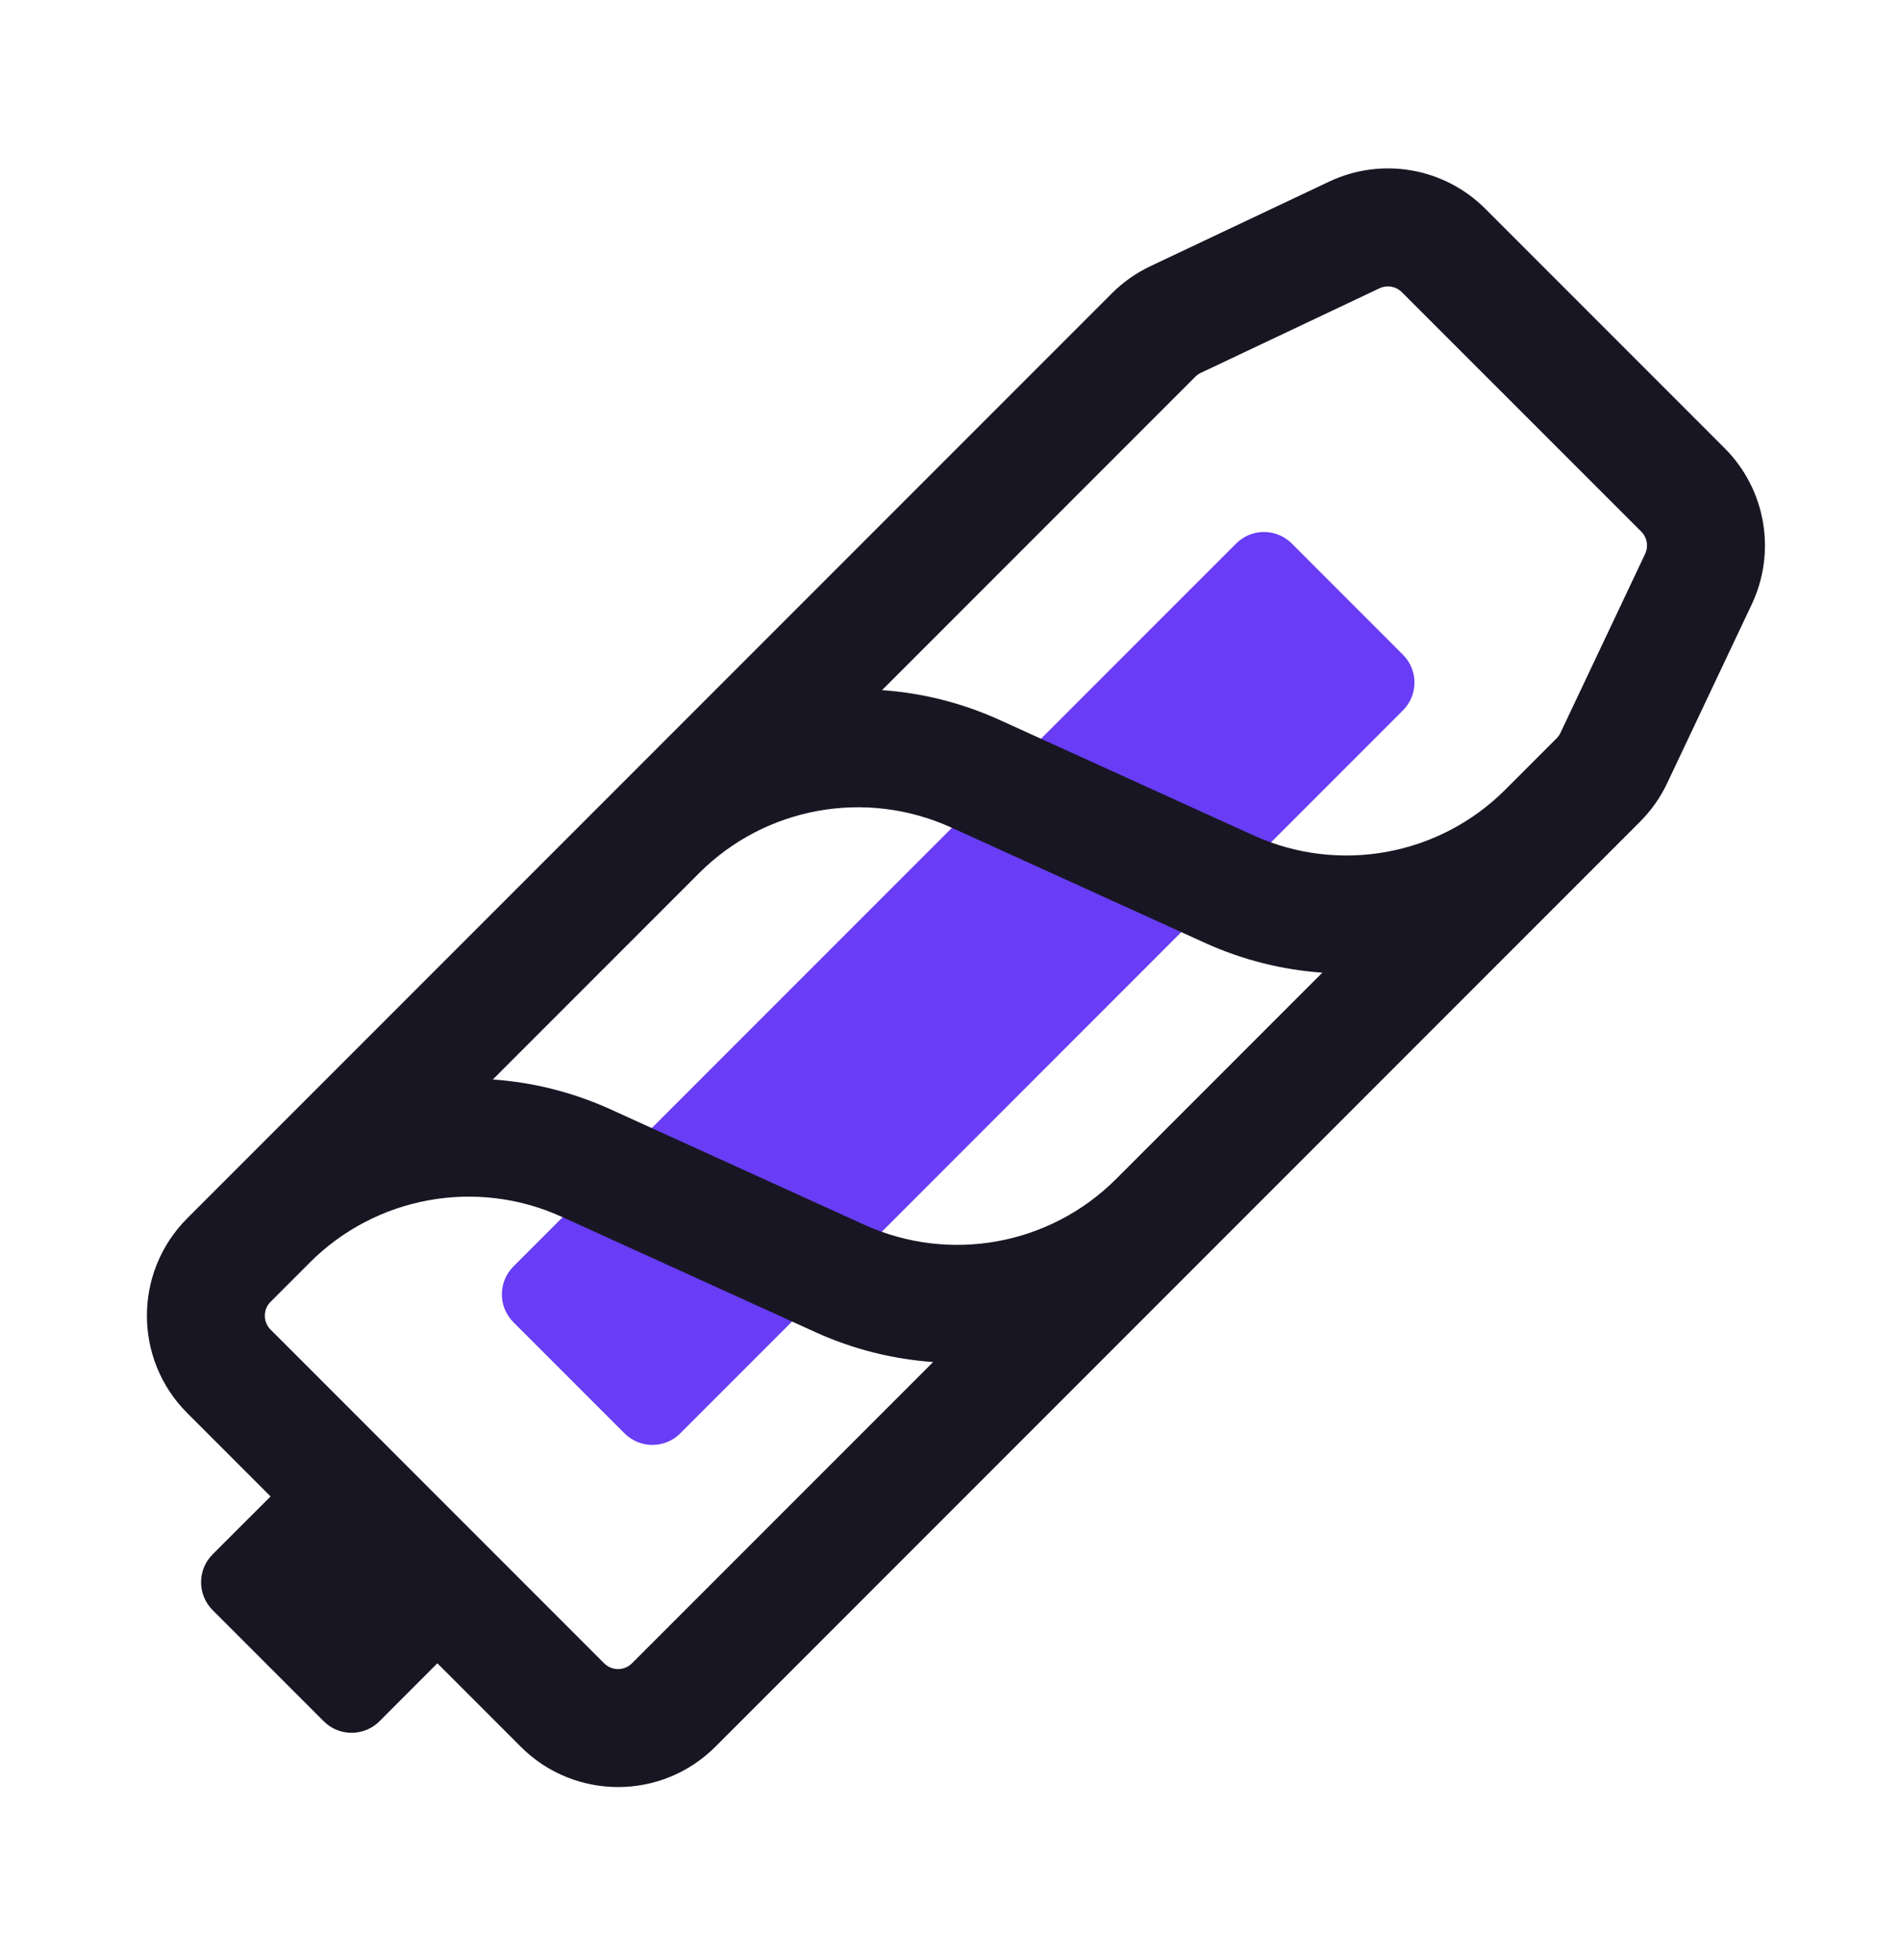
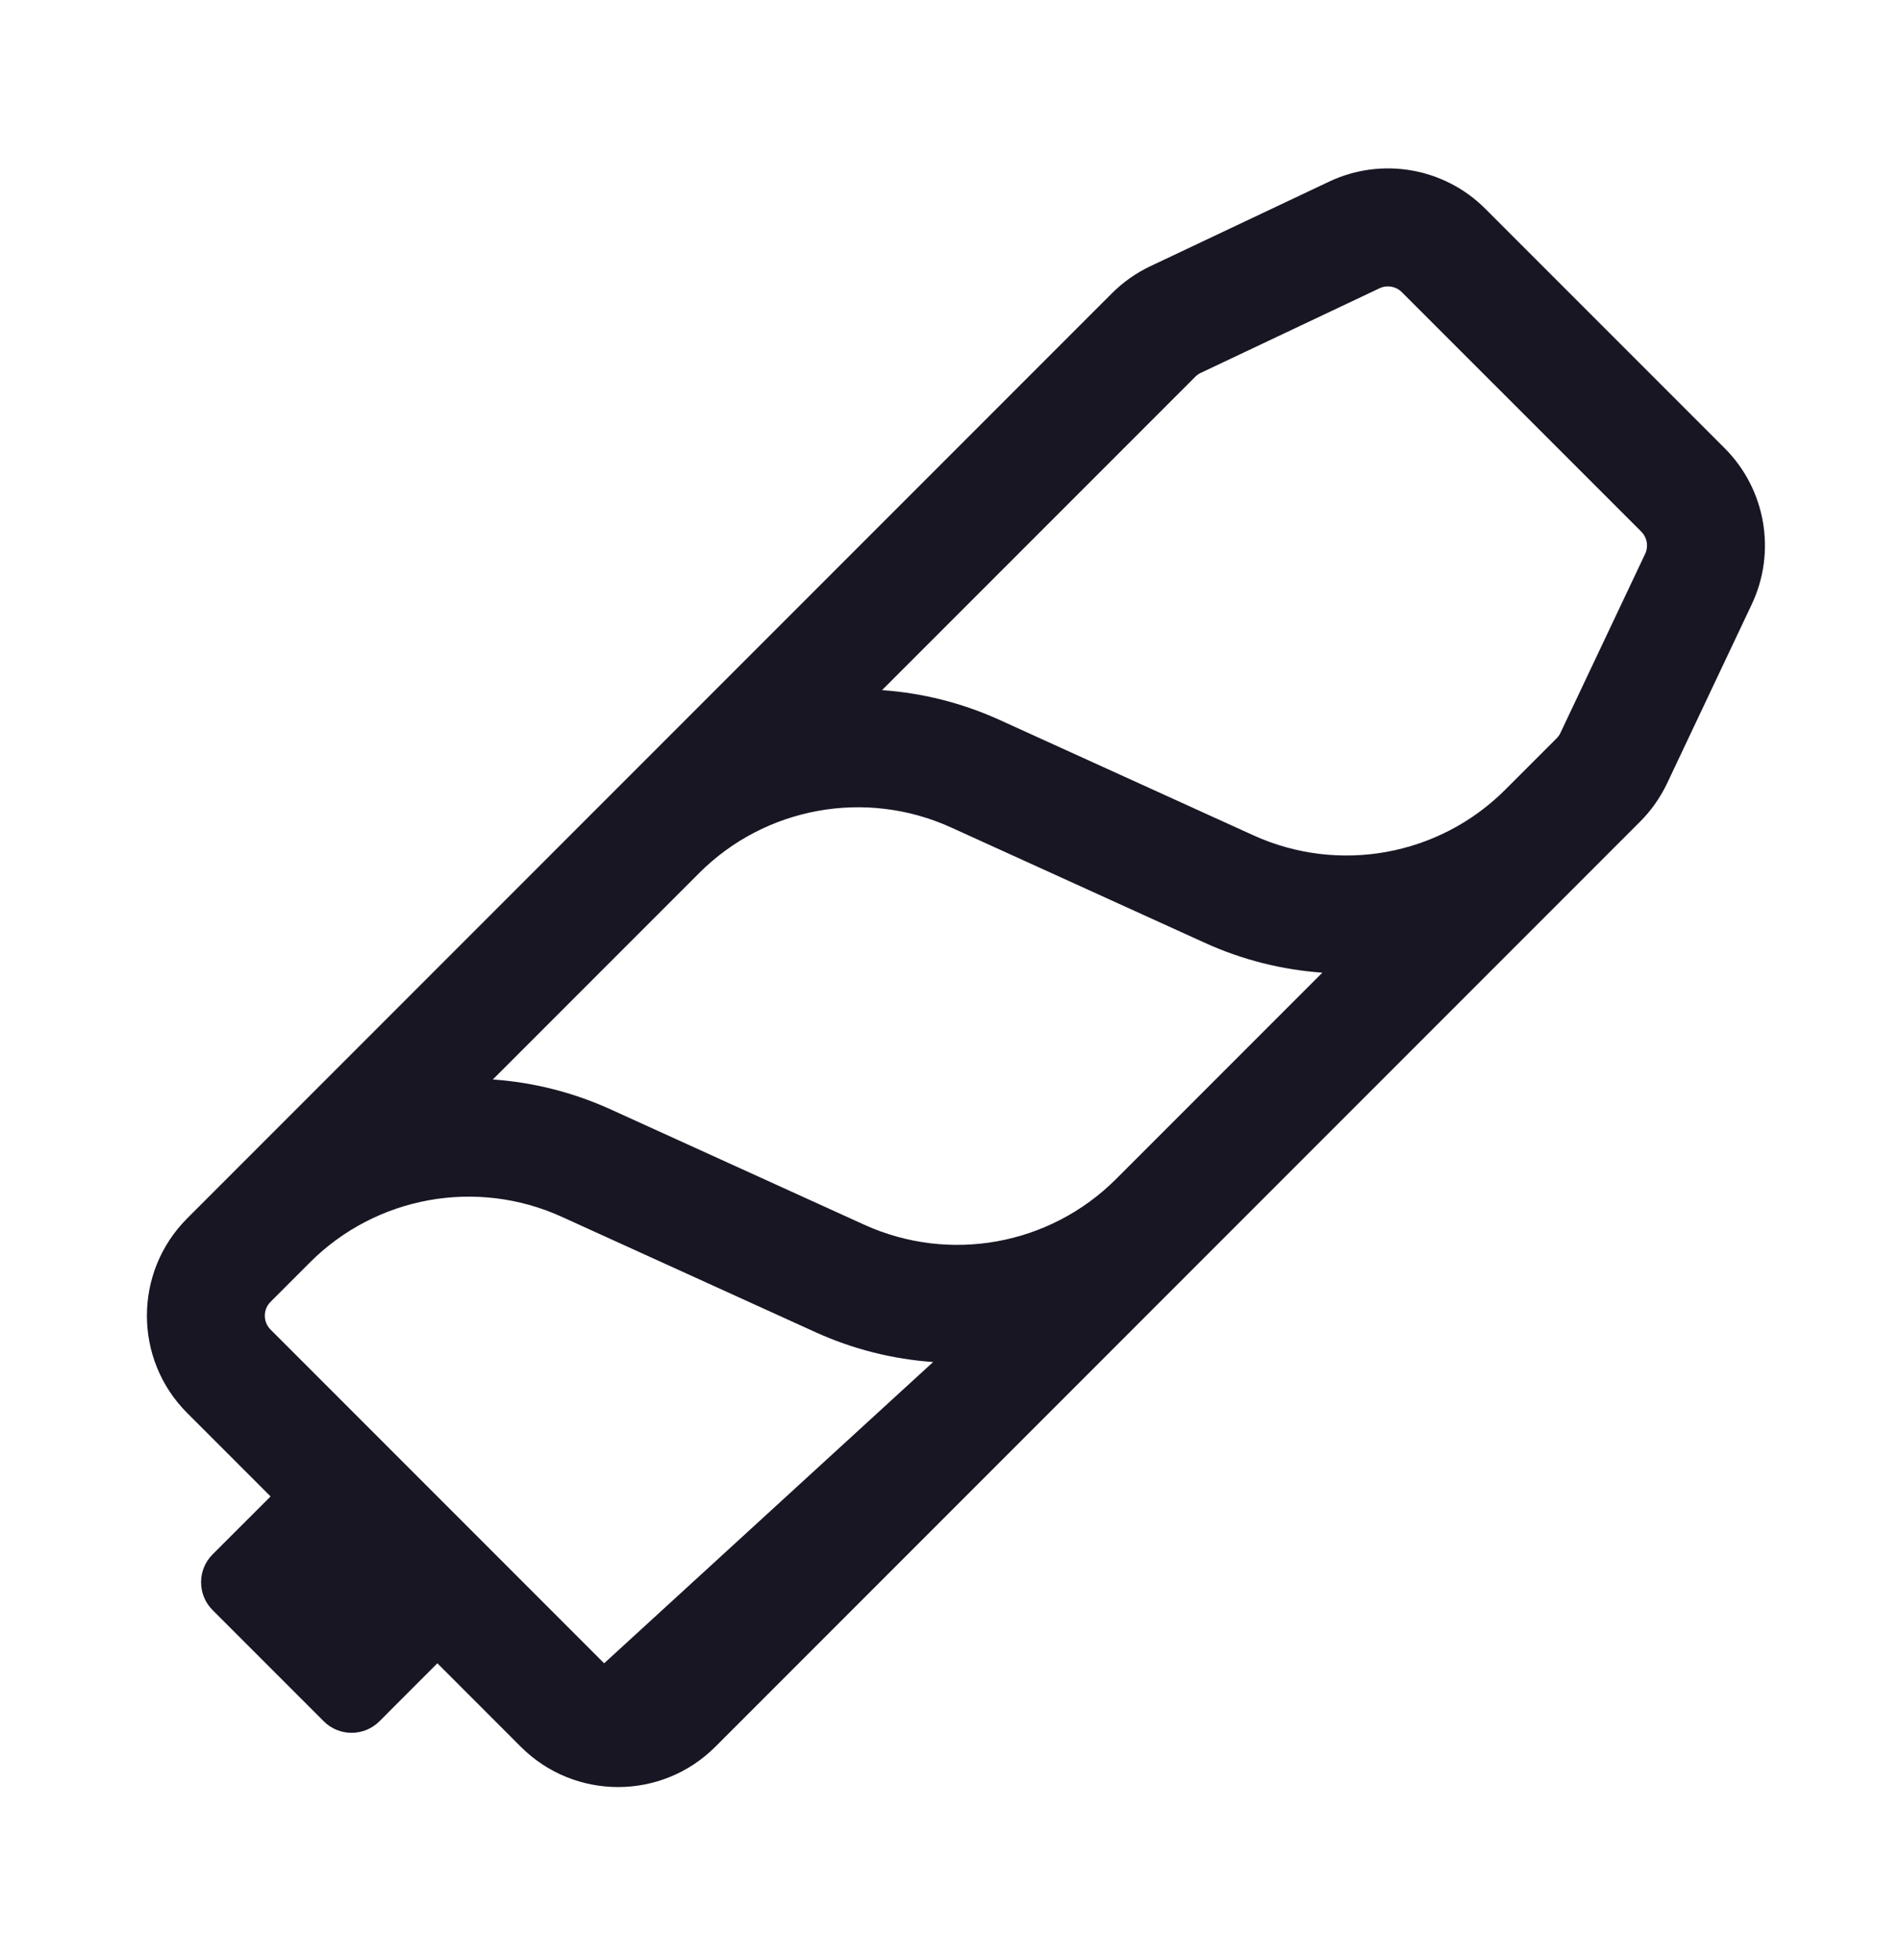
<svg xmlns="http://www.w3.org/2000/svg" fill="none" viewBox="0 0 32 33" height="33" width="32">
  <g id="icon_Roller brush">
    <g id="Group 427320346">
-       <path fill="#683DF5" d="M8.646 22.26C8.388 22.001 8.388 21.582 8.646 21.323L20.82 9.15C21.078 8.892 21.497 8.892 21.756 9.15L23.629 11.023C23.887 11.281 23.887 11.701 23.629 11.959L11.456 24.133C11.197 24.391 10.778 24.391 10.519 24.133L8.646 22.26Z" id="Rectangle 4937" />
      <g id="Union">
-         <path fill="#181623" d="M27.622 13.834L12.048 29.408C11.143 30.313 9.676 30.313 8.771 29.408L7.366 28.003L6.39 28.98C6.131 29.238 5.712 29.238 5.453 28.98L3.58 27.107C3.322 26.848 3.322 26.429 3.58 26.17L4.557 25.194L3.153 23.79C2.248 22.885 2.248 21.417 3.153 20.512L18.726 4.939C18.914 4.751 19.133 4.596 19.374 4.482L22.385 3.058C23.27 2.639 24.323 2.822 25.015 3.514L29.047 7.546C29.739 8.238 29.921 9.291 29.503 10.175L28.078 13.187C27.964 13.427 27.81 13.646 27.622 13.834ZM4.557 22.385L10.175 28.003C10.305 28.133 10.514 28.133 10.644 28.003L15.716 22.931C15.043 22.884 14.372 22.718 13.733 22.428L9.461 20.486C8.025 19.833 6.334 20.14 5.219 21.255L4.557 21.917C4.428 22.046 4.428 22.256 4.557 22.385ZM18.796 19.851L22.271 16.376C21.599 16.328 20.927 16.163 20.289 15.872L16.016 13.93C14.58 13.278 12.89 13.584 11.774 14.7L8.3 18.174C8.973 18.221 9.644 18.387 10.283 18.677L14.555 20.619C15.991 21.272 17.68 20.966 18.796 19.851ZM25.351 13.296L26.217 12.43C26.244 12.403 26.266 12.372 26.282 12.337L27.707 9.326C27.767 9.2 27.741 9.049 27.642 8.95L23.61 4.919C23.511 4.82 23.361 4.794 23.235 4.853L20.223 6.278C20.189 6.294 20.158 6.316 20.131 6.343L14.855 11.619C15.528 11.666 16.2 11.832 16.838 12.122L21.111 14.064C22.546 14.716 24.235 14.411 25.351 13.296Z" />
+         <path fill="#181623" d="M27.622 13.834L12.048 29.408C11.143 30.313 9.676 30.313 8.771 29.408L7.366 28.003L6.39 28.98C6.131 29.238 5.712 29.238 5.453 28.98L3.58 27.107C3.322 26.848 3.322 26.429 3.58 26.17L4.557 25.194L3.153 23.79C2.248 22.885 2.248 21.417 3.153 20.512L18.726 4.939C18.914 4.751 19.133 4.596 19.374 4.482L22.385 3.058C23.27 2.639 24.323 2.822 25.015 3.514L29.047 7.546C29.739 8.238 29.921 9.291 29.503 10.175L28.078 13.187C27.964 13.427 27.81 13.646 27.622 13.834ZM4.557 22.385L10.175 28.003L15.716 22.931C15.043 22.884 14.372 22.718 13.733 22.428L9.461 20.486C8.025 19.833 6.334 20.14 5.219 21.255L4.557 21.917C4.428 22.046 4.428 22.256 4.557 22.385ZM18.796 19.851L22.271 16.376C21.599 16.328 20.927 16.163 20.289 15.872L16.016 13.93C14.58 13.278 12.89 13.584 11.774 14.7L8.3 18.174C8.973 18.221 9.644 18.387 10.283 18.677L14.555 20.619C15.991 21.272 17.68 20.966 18.796 19.851ZM25.351 13.296L26.217 12.43C26.244 12.403 26.266 12.372 26.282 12.337L27.707 9.326C27.767 9.2 27.741 9.049 27.642 8.95L23.61 4.919C23.511 4.82 23.361 4.794 23.235 4.853L20.223 6.278C20.189 6.294 20.158 6.316 20.131 6.343L14.855 11.619C15.528 11.666 16.2 11.832 16.838 12.122L21.111 14.064C22.546 14.716 24.235 14.411 25.351 13.296Z" />
      </g>
    </g>
  </g>
</svg>